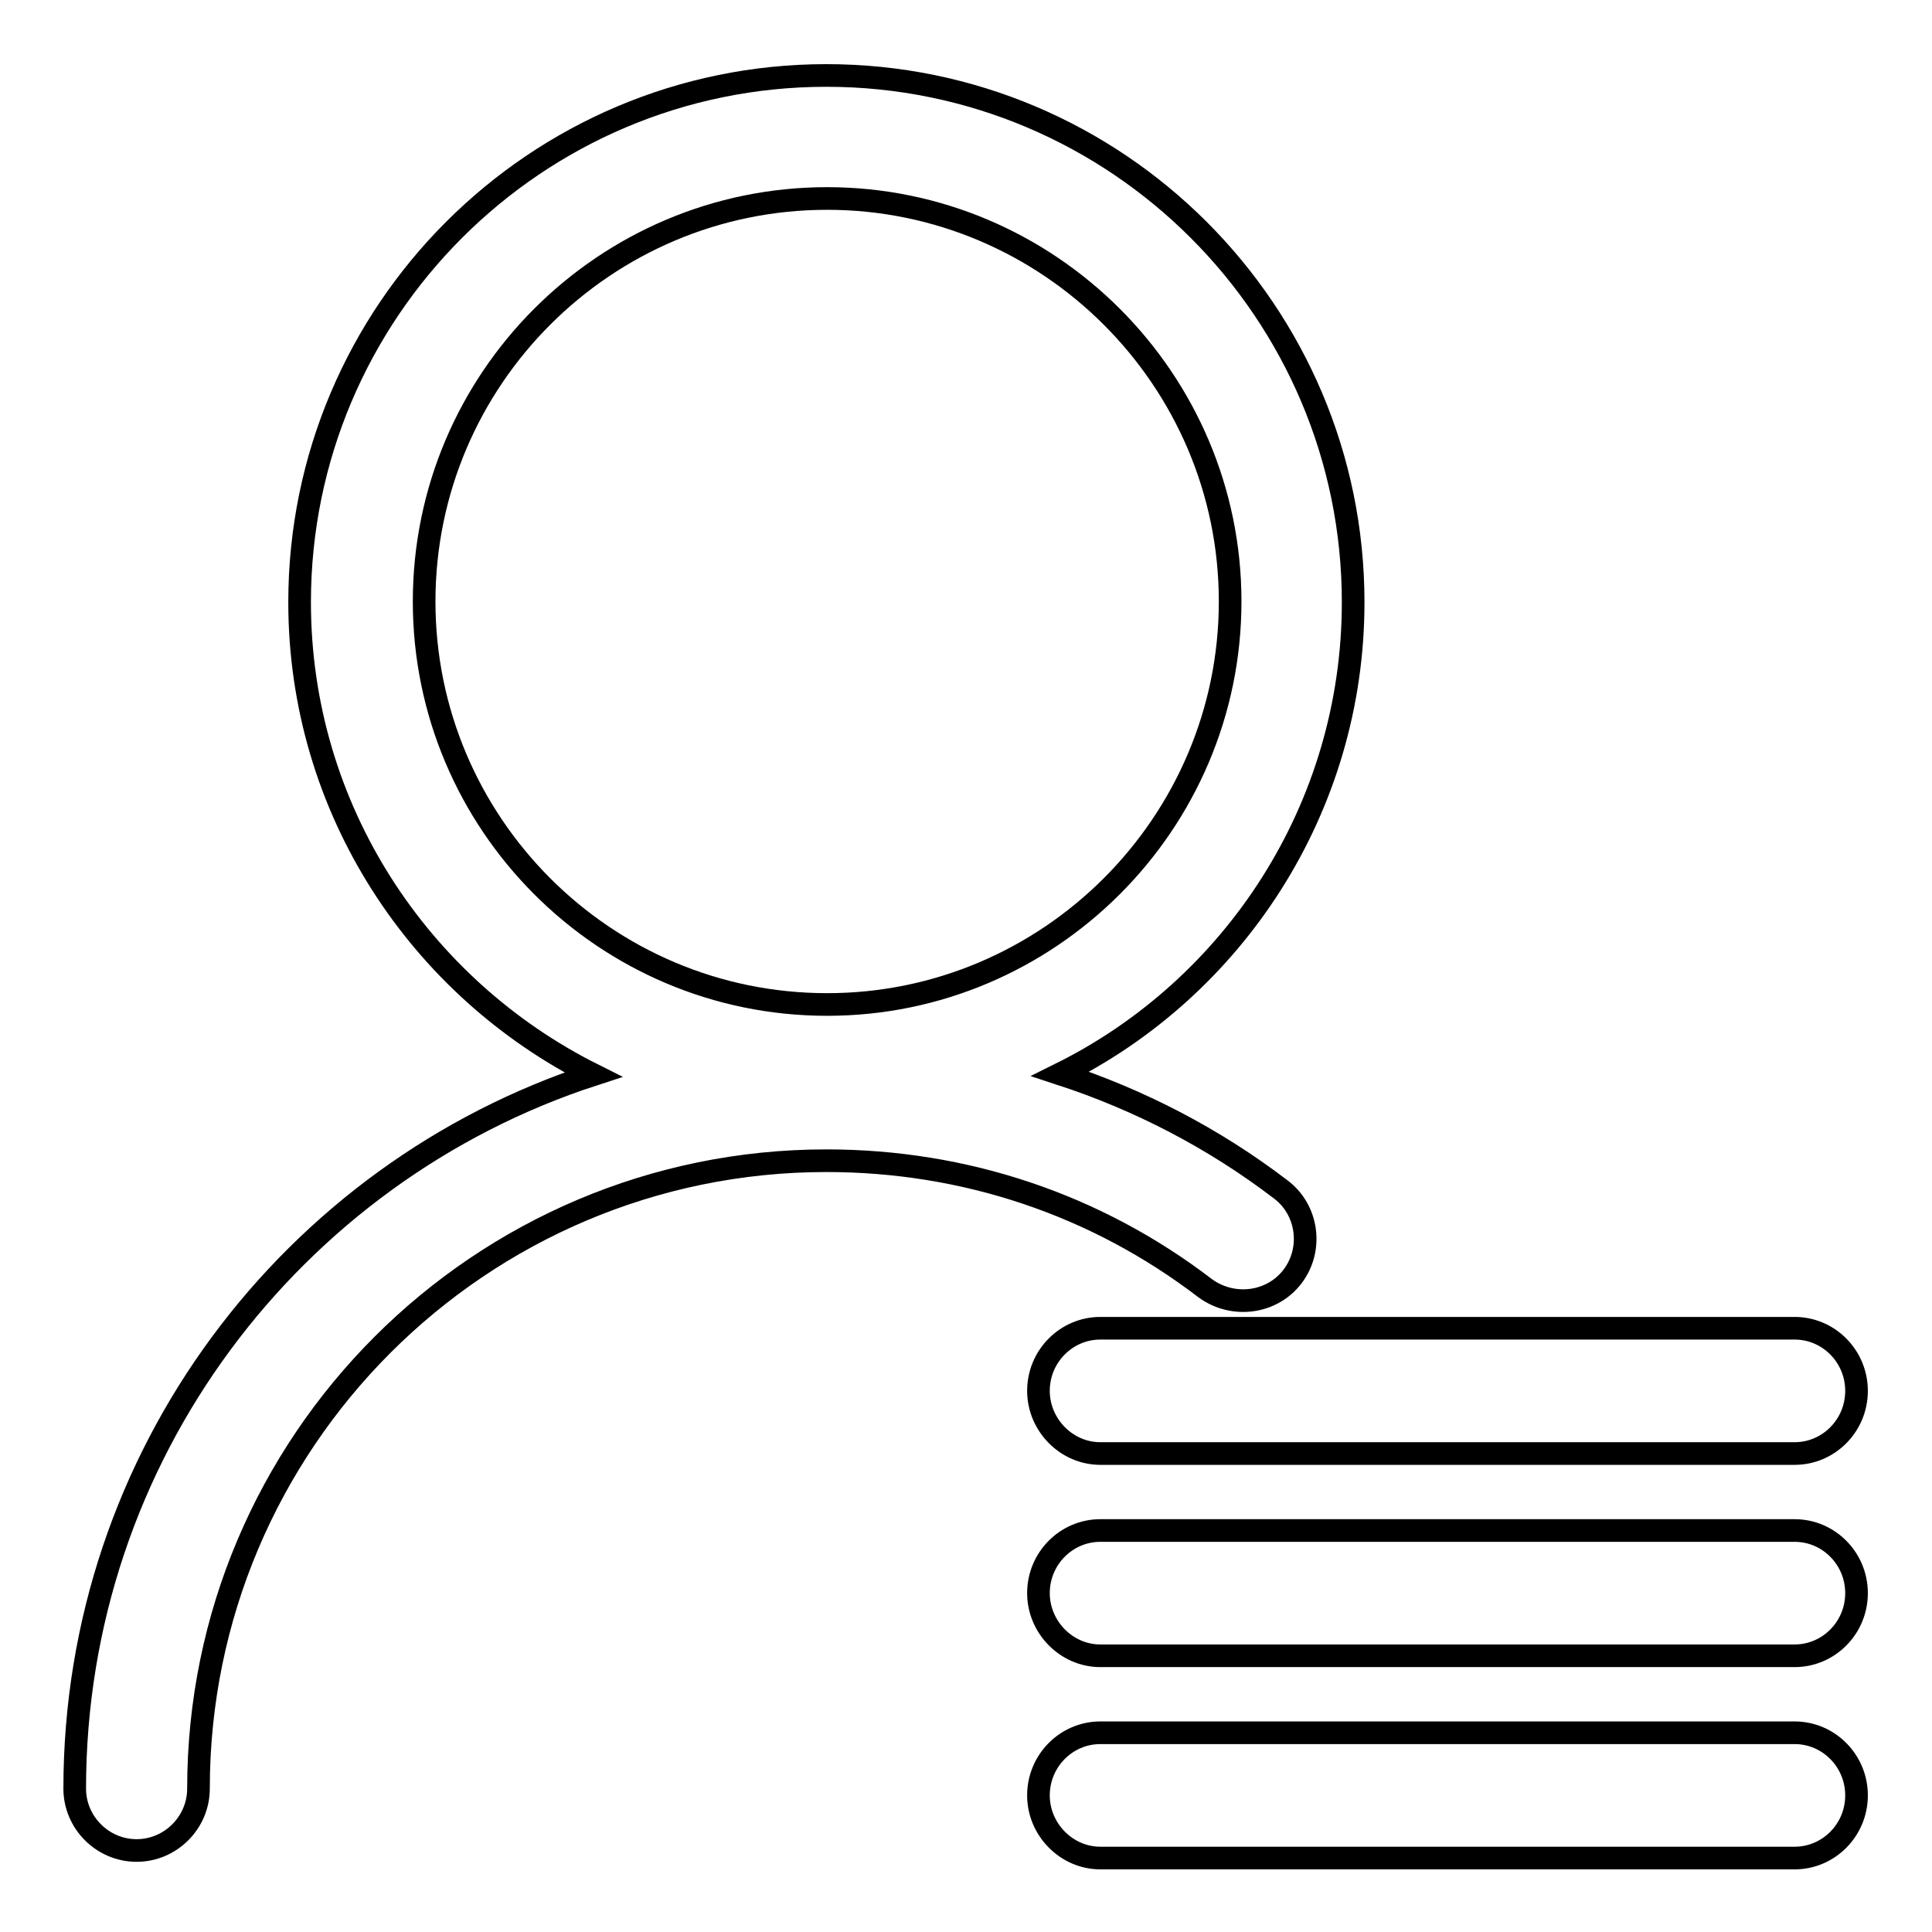
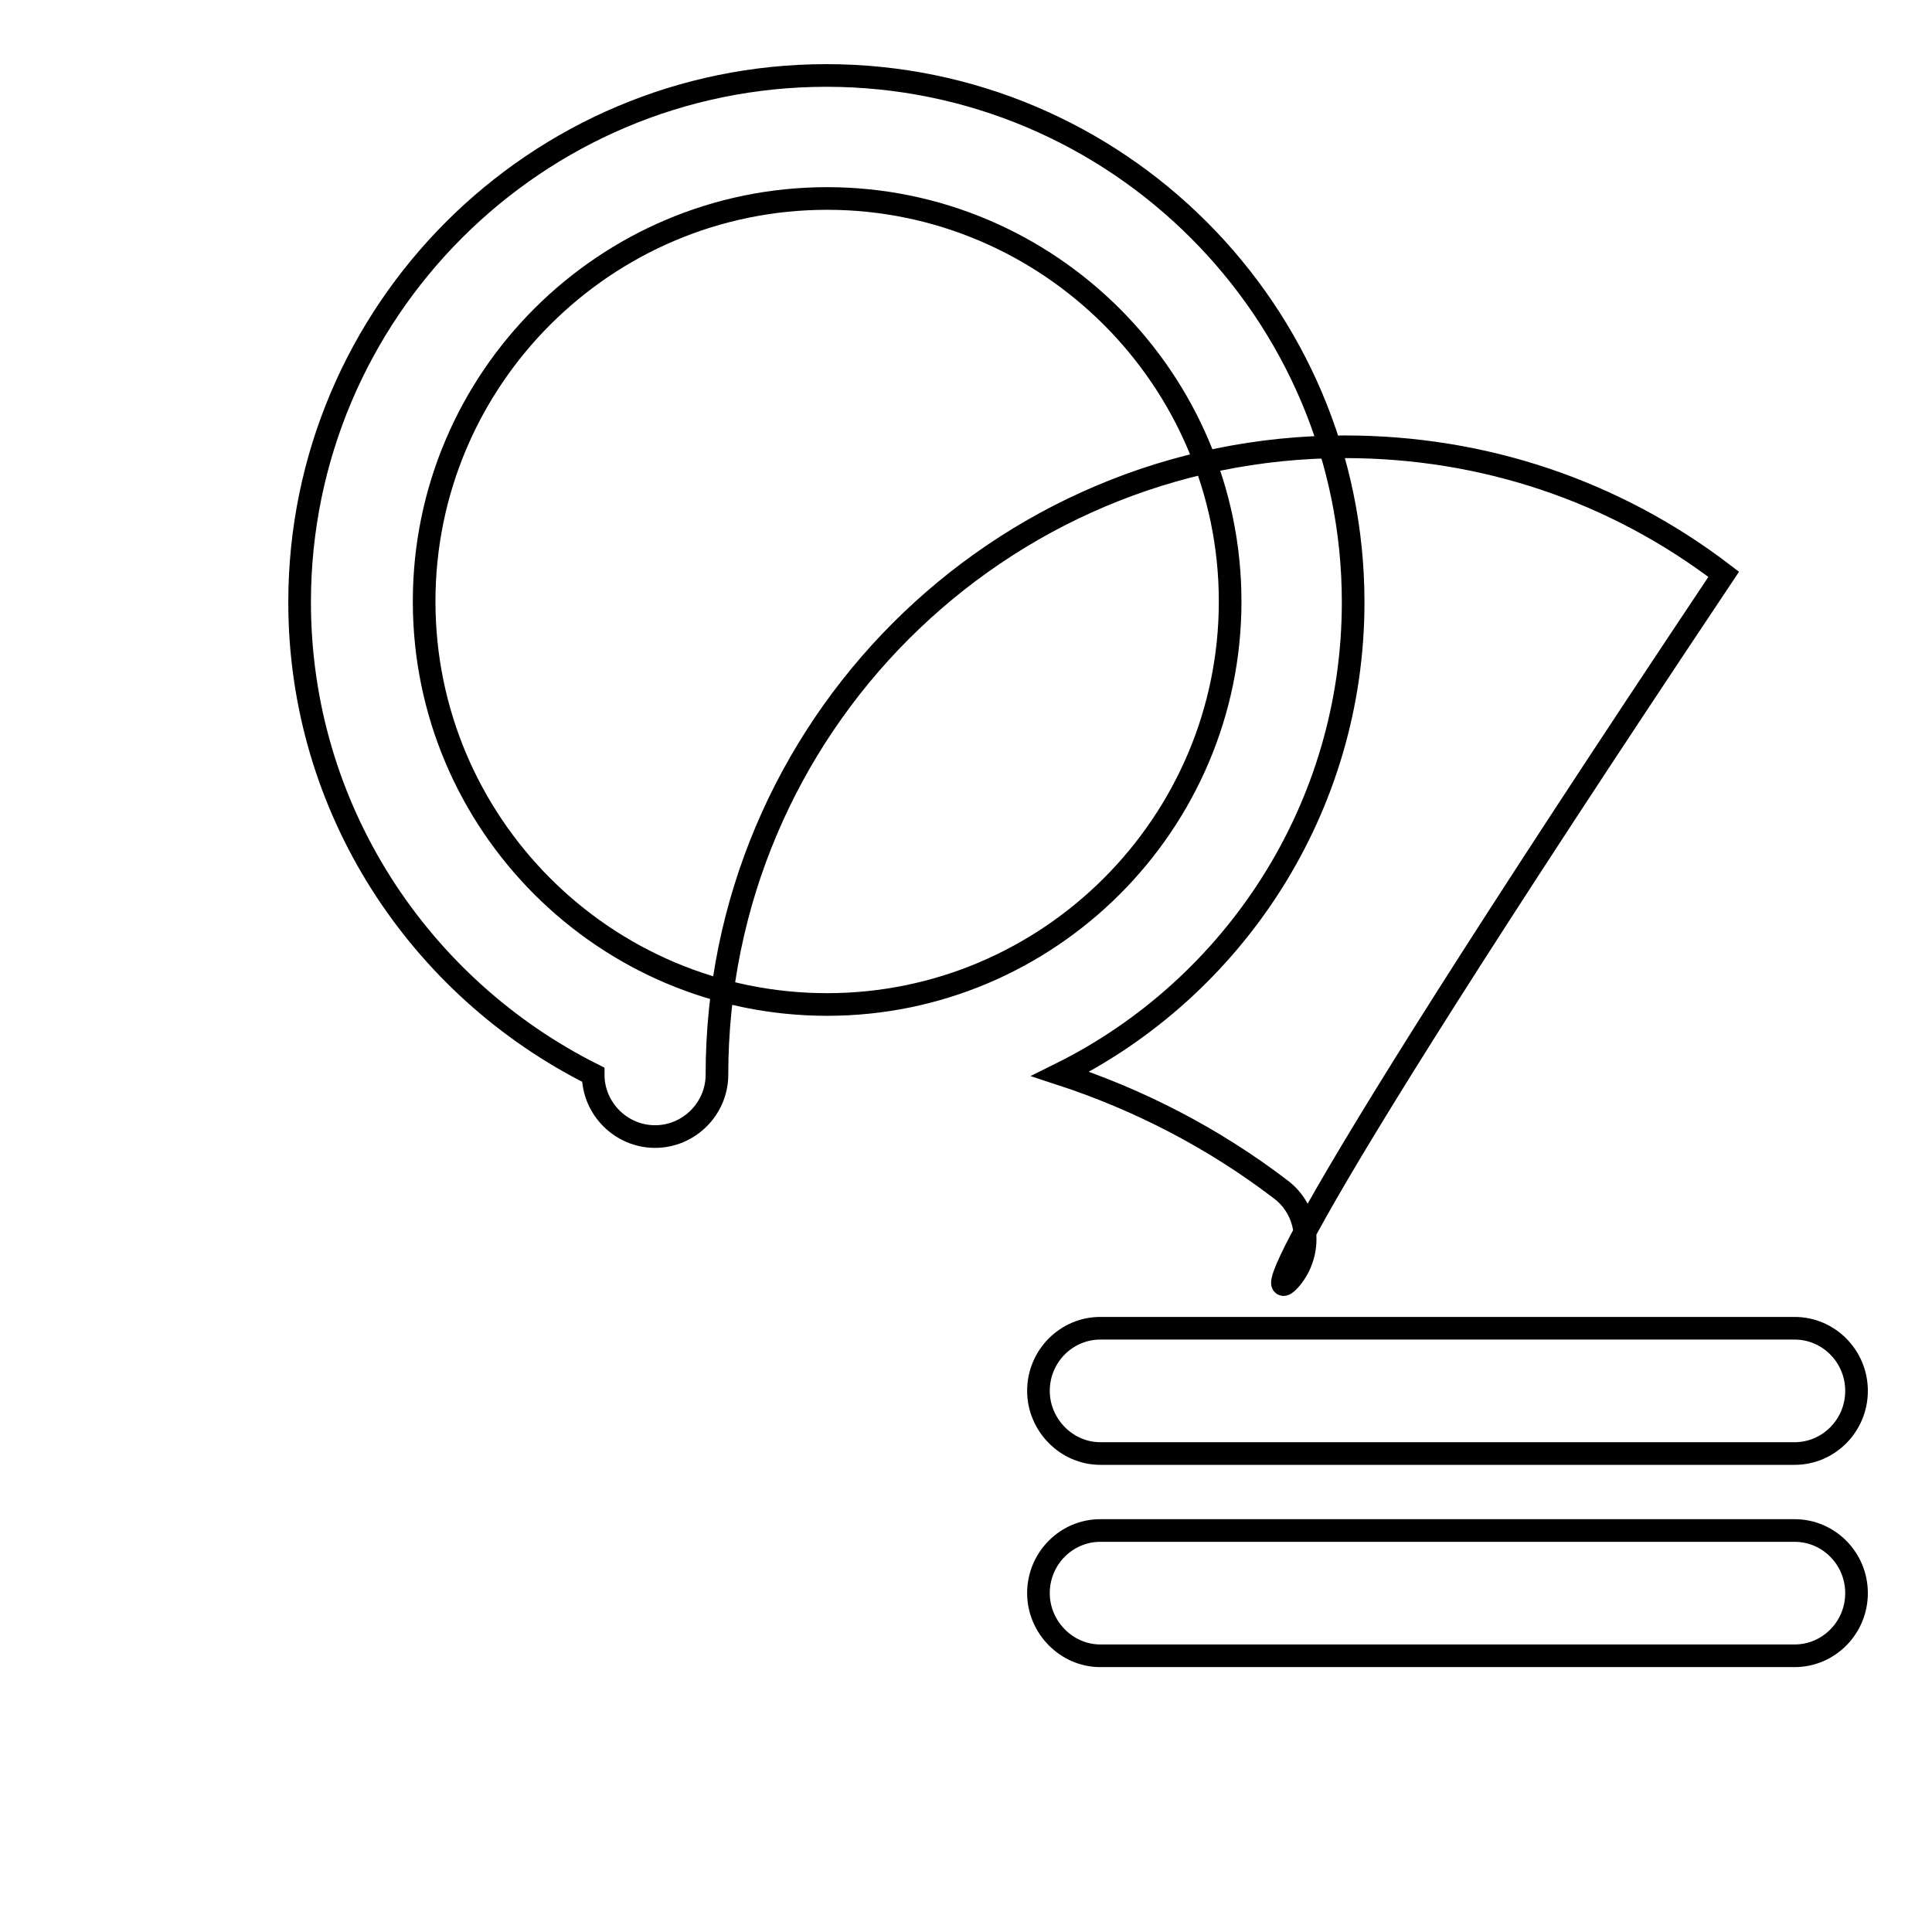
<svg xmlns="http://www.w3.org/2000/svg" version="1.1" x="0px" y="0px" viewBox="0 0 256 256" enable-background="new 0 0 256 256" xml:space="preserve">
  <g>
    <g>
-       <path stroke-width="3" fill-opacity="0" stroke="#000000" d="M171.3,169.1c2.7-3.6,2-8.8-1.6-11.5c-8.9-6.8-18.8-11.9-29.2-15.3c23-11.4,38.8-35.2,38.8-62.5c0-38.5-31.3-69.8-69.8-69.8c-38.5,0-69.8,31.3-69.8,69.8c0,27.4,15.9,51.1,38.9,62.6c-39.9,13-68.7,50.5-68.7,94.6c0,4.5,3.7,8.2,8.2,8.2c4.5,0,8.2-3.7,8.2-8.2c0-45.9,37.3-83.2,83.2-83.2c18.3,0,35.7,5.8,50.2,16.9C163.4,173.4,168.6,172.7,171.3,169.1z M56.2,79.7c0-29.5,24-53.4,53.4-53.4c29.4,0,53.4,24,53.4,53.4s-24,53.4-53.4,53.4C80.1,133.1,56.2,109.1,56.2,79.7z" />
+       <path stroke-width="3" fill-opacity="0" stroke="#000000" d="M171.3,169.1c2.7-3.6,2-8.8-1.6-11.5c-8.9-6.8-18.8-11.9-29.2-15.3c23-11.4,38.8-35.2,38.8-62.5c0-38.5-31.3-69.8-69.8-69.8c-38.5,0-69.8,31.3-69.8,69.8c0,27.4,15.9,51.1,38.9,62.6c0,4.5,3.7,8.2,8.2,8.2c4.5,0,8.2-3.7,8.2-8.2c0-45.9,37.3-83.2,83.2-83.2c18.3,0,35.7,5.8,50.2,16.9C163.4,173.4,168.6,172.7,171.3,169.1z M56.2,79.7c0-29.5,24-53.4,53.4-53.4c29.4,0,53.4,24,53.4,53.4s-24,53.4-53.4,53.4C80.1,133.1,56.2,109.1,56.2,79.7z" />
      <path stroke-width="3" fill-opacity="0" stroke="#000000" d="M137.6,184.3c0,4.5,3.7,8.3,8.2,8.3h92c4.5,0,8.2-3.7,8.2-8.3s-3.7-8.3-8.2-8.3h-92C141.3,176,137.6,179.7,137.6,184.3z" />
      <path stroke-width="3" fill-opacity="0" stroke="#000000" d="M237.8,202.8h-92c-4.5,0-8.2,3.7-8.2,8.3c0,4.5,3.7,8.3,8.2,8.3h92c4.5,0,8.2-3.7,8.2-8.3C246,206.5,242.3,202.8,237.8,202.8z" />
-       <path stroke-width="3" fill-opacity="0" stroke="#000000" d="M237.8,229.6h-92c-4.5,0-8.2,3.7-8.2,8.3c0,4.5,3.7,8.3,8.2,8.3h92c4.5,0,8.2-3.7,8.2-8.3C246,233.3,242.3,229.6,237.8,229.6z" />
    </g>
  </g>
</svg>